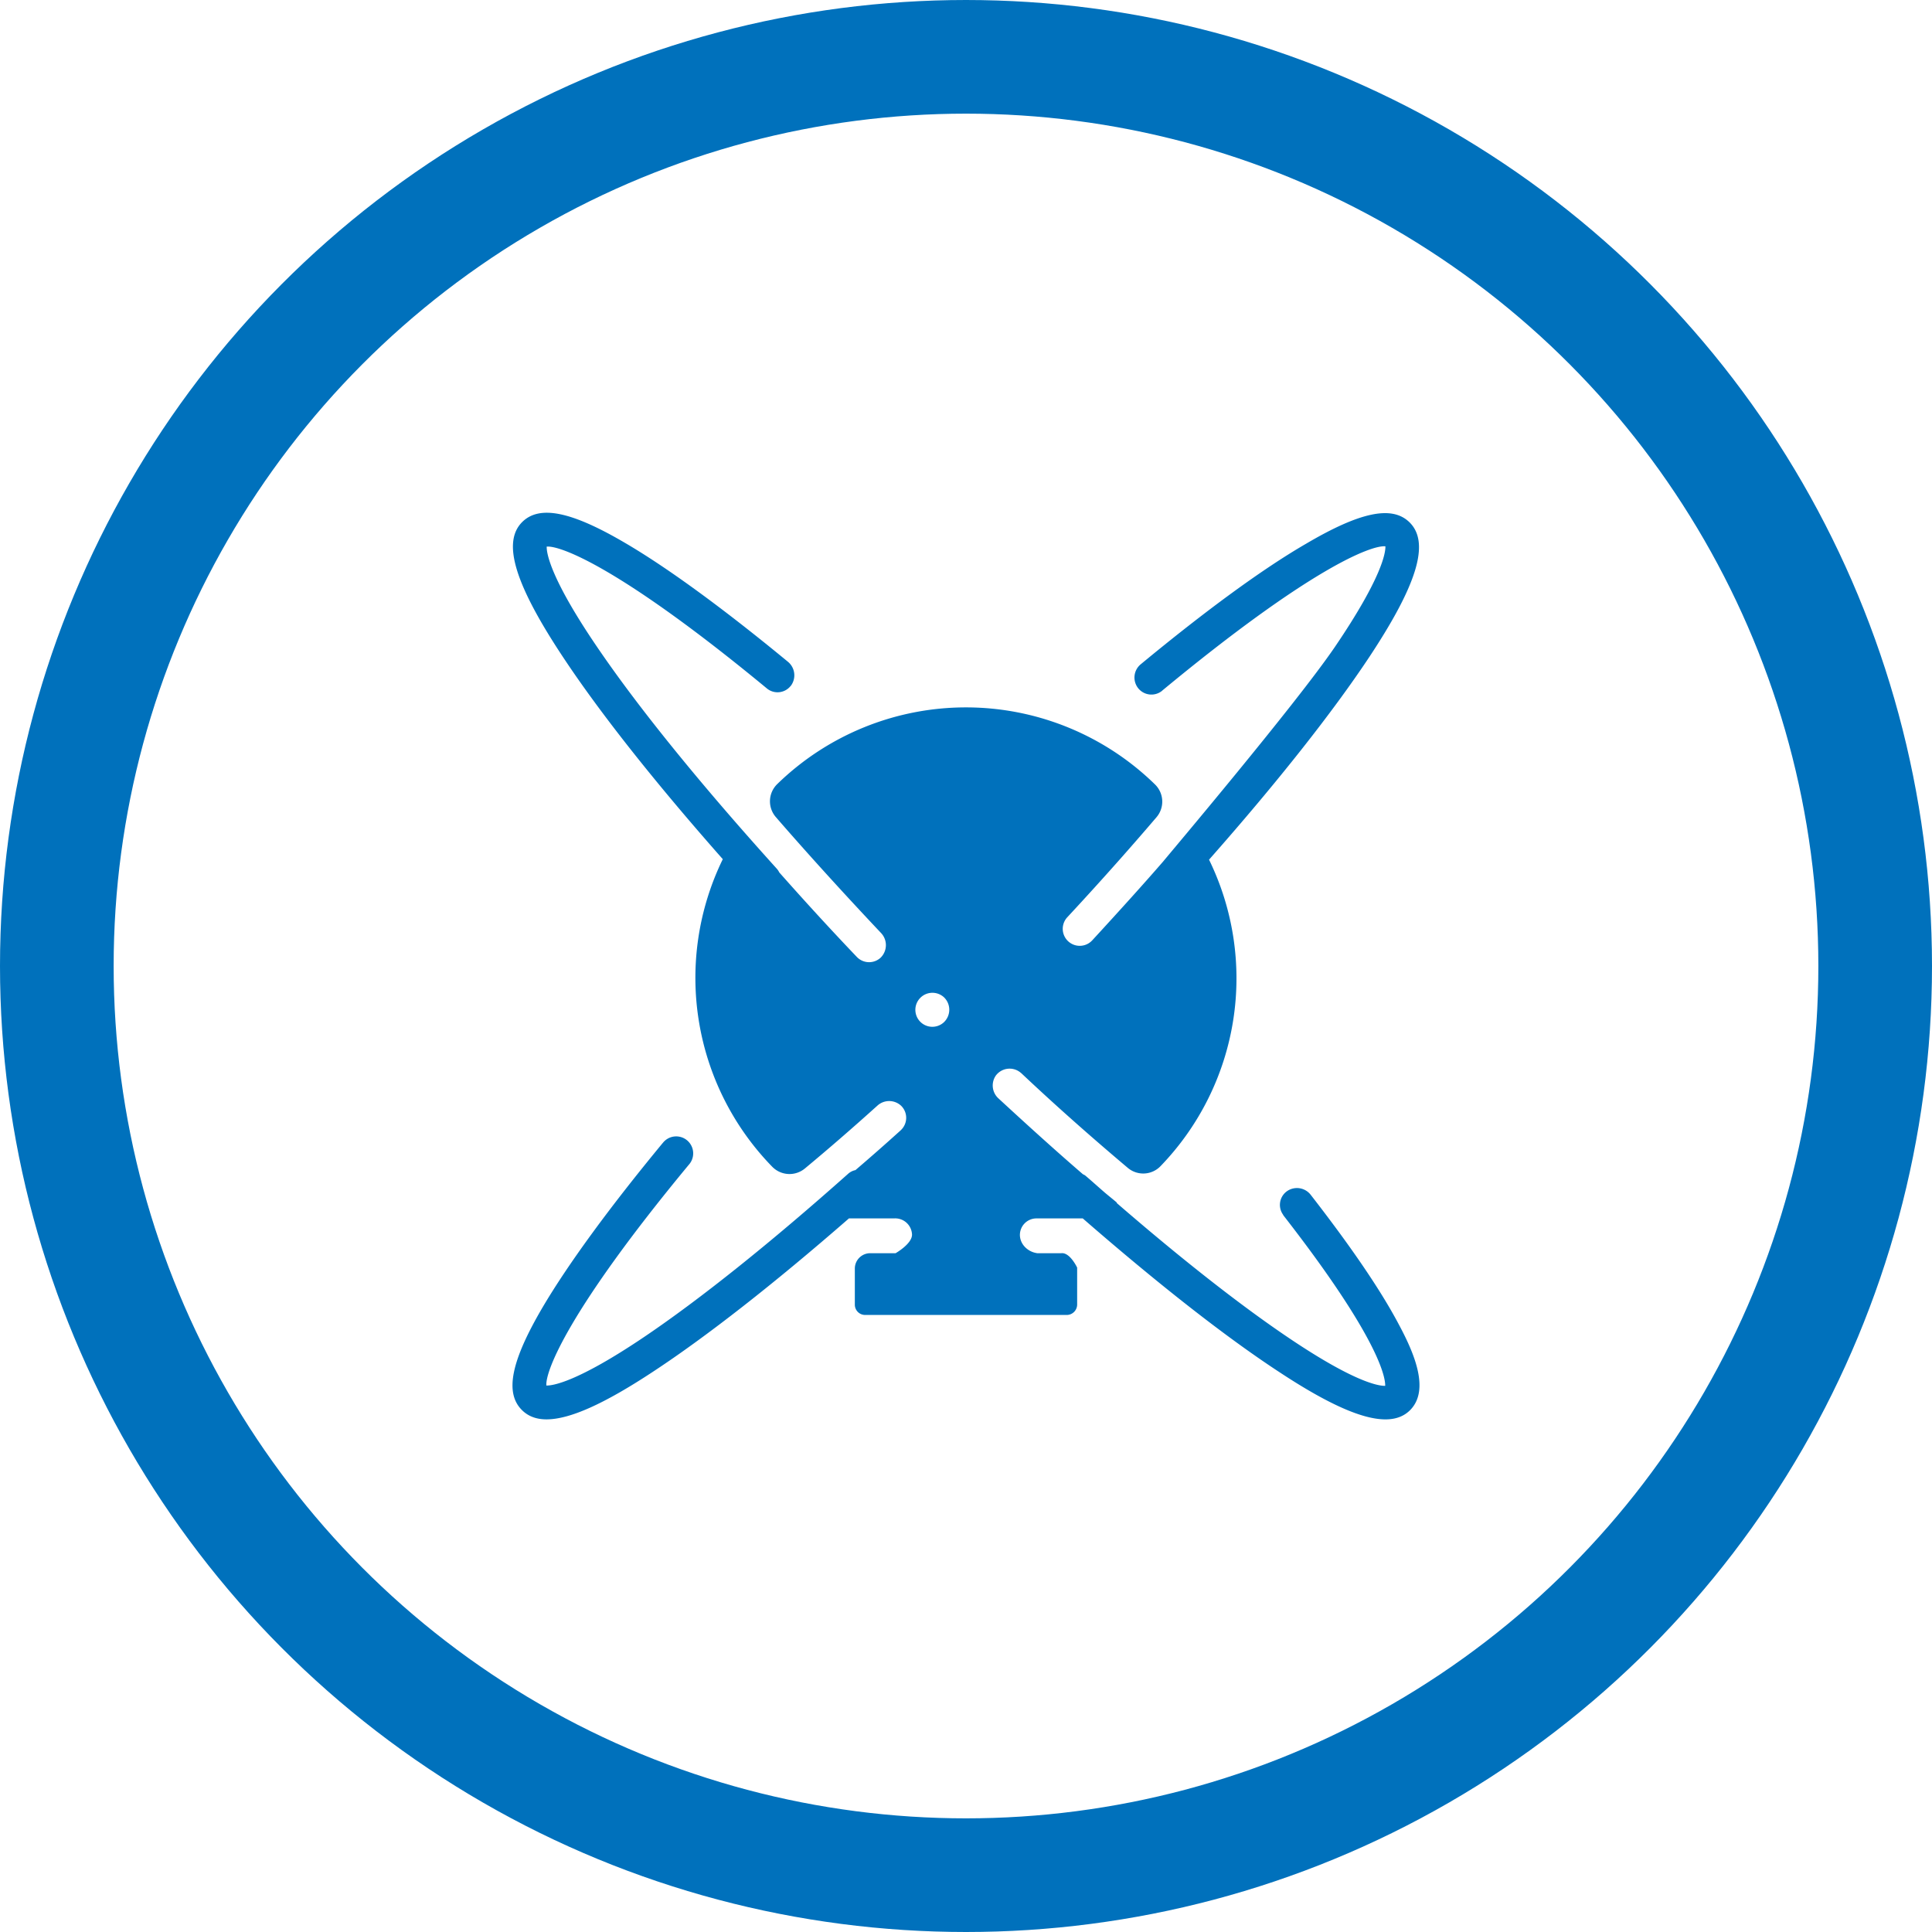
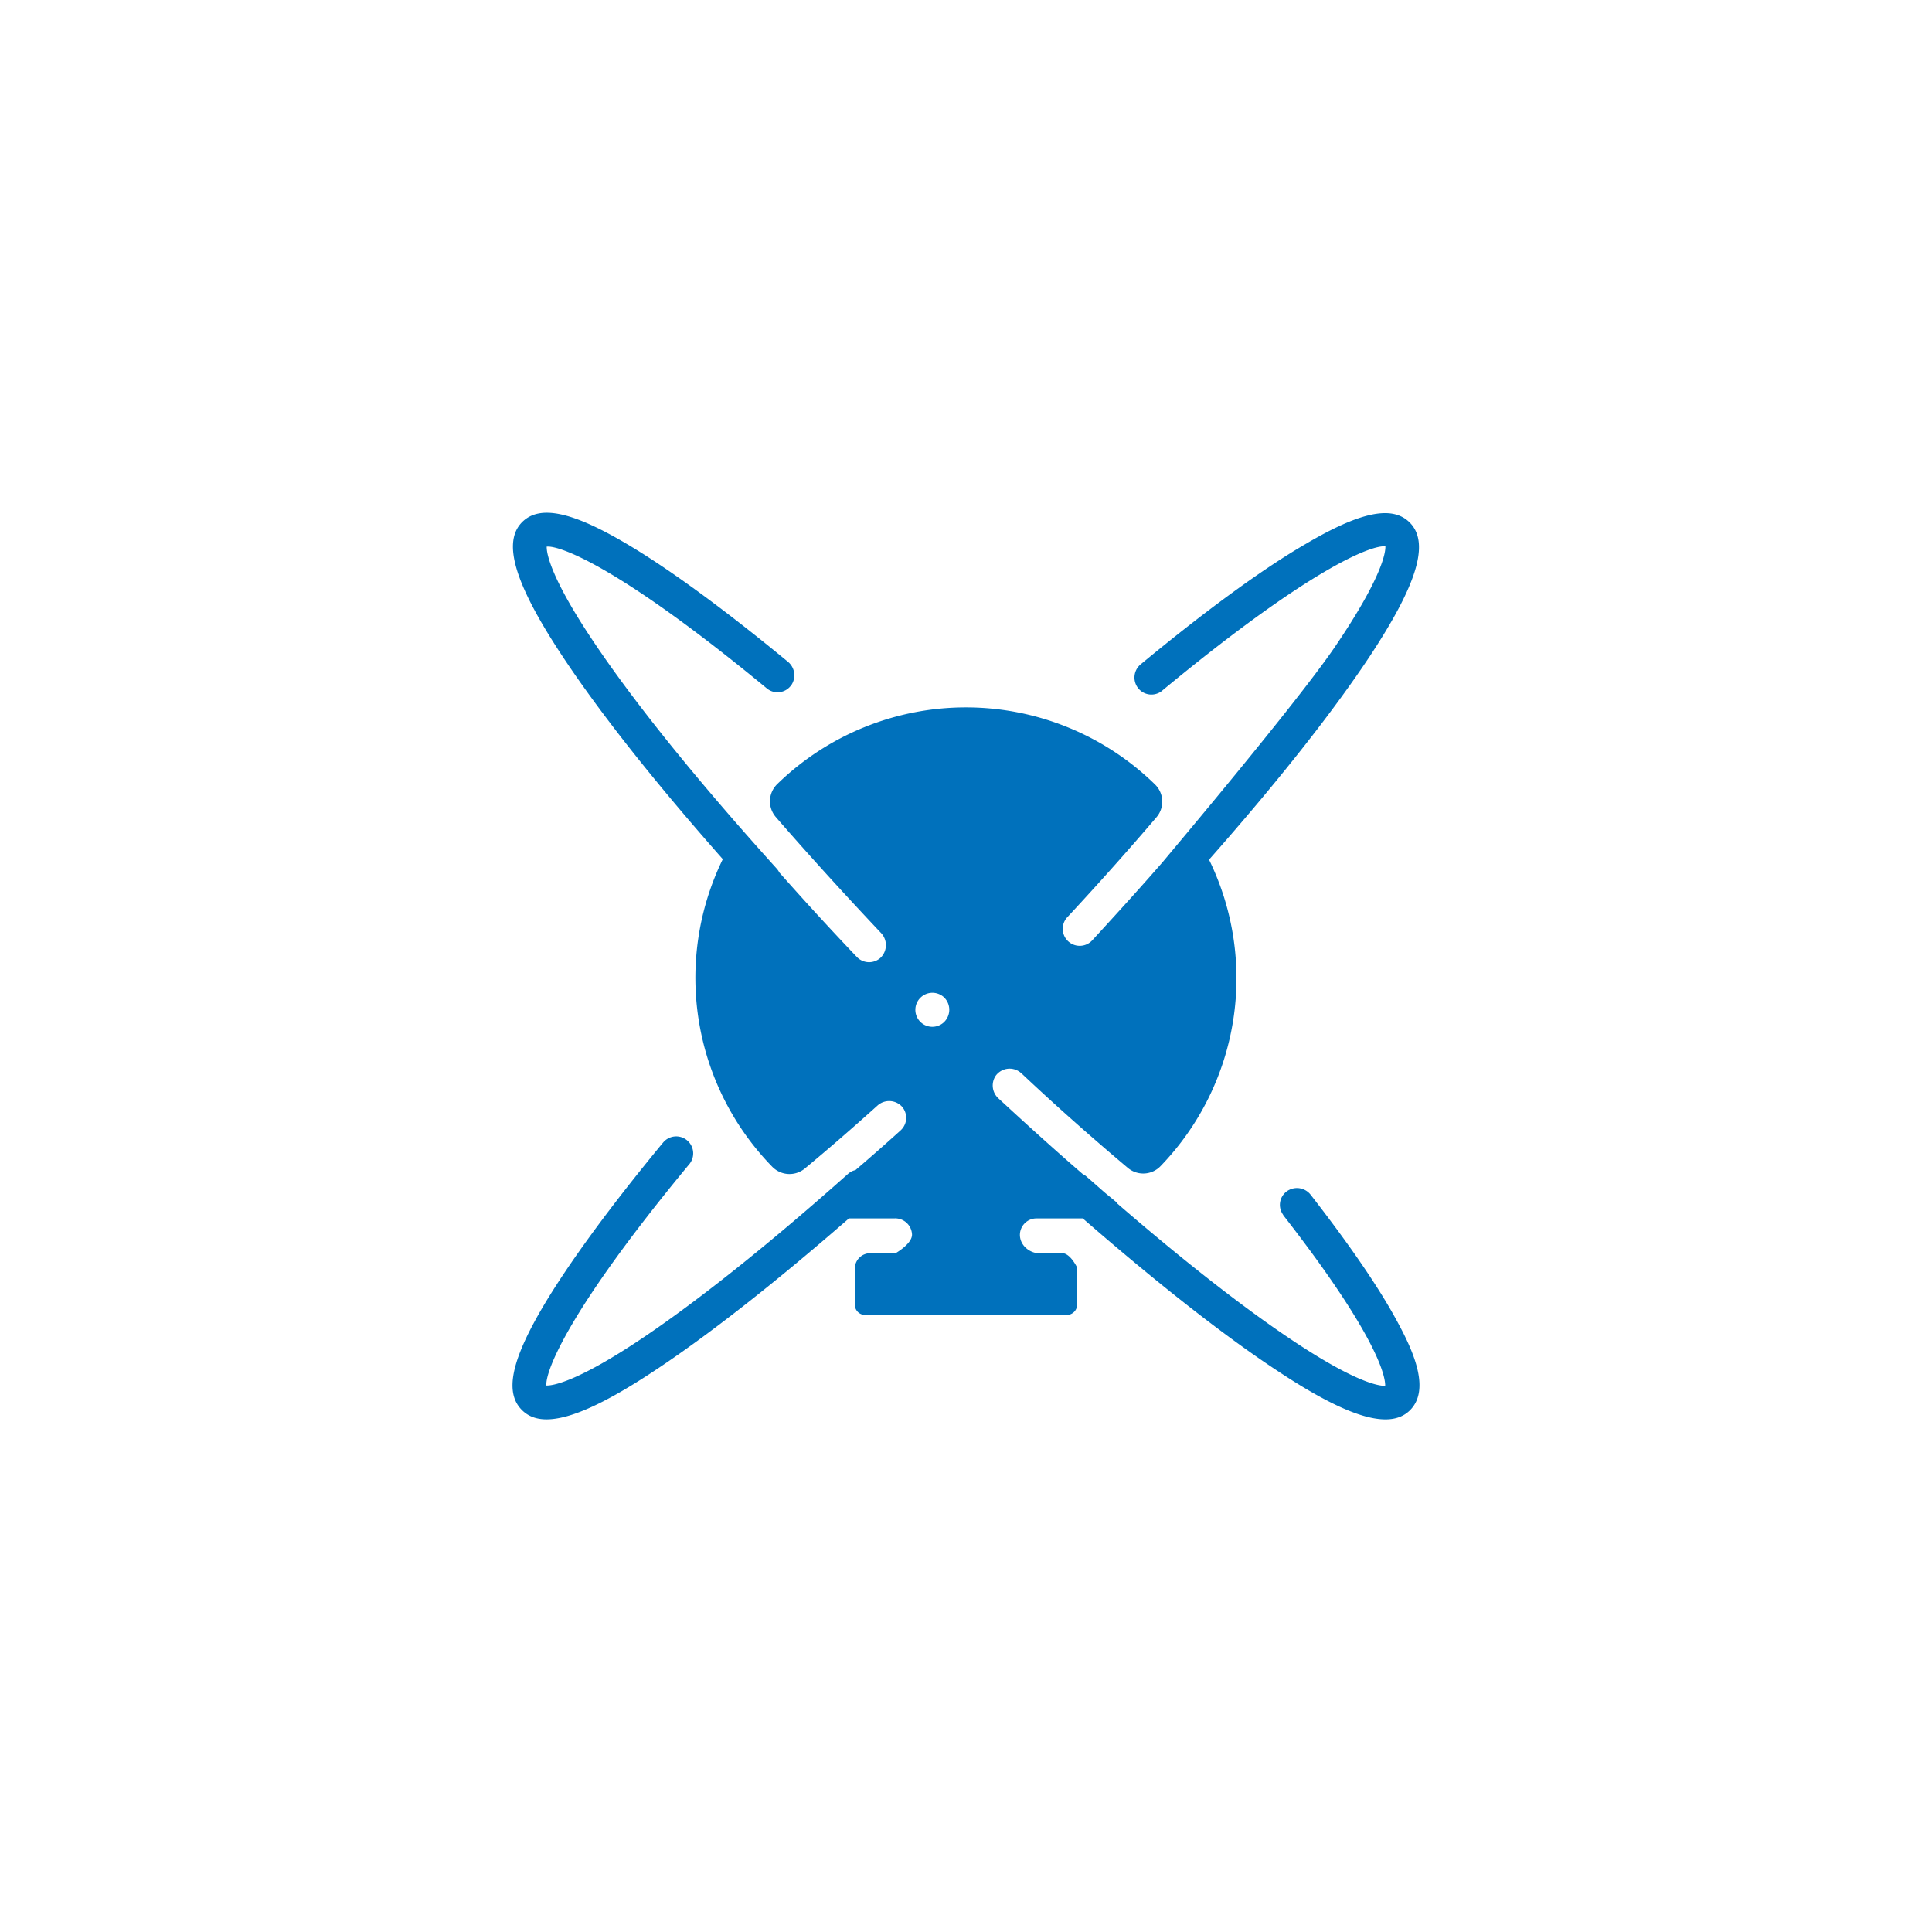
<svg xmlns="http://www.w3.org/2000/svg" viewBox="0 0 850 850">
  <defs>
    <style>.a{fill:none;stroke:#0071bc;stroke-miterlimit:10;stroke-width:50px;}.b{fill:#0071bc;}</style>
  </defs>
  <title>innovation-icon</title>
-   <circle class="a" cx="425" cy="425" r="400" />
  <path class="b" d="M690.47,657.79c-7.91-15-21-34.21-38.79-57.09a7.65,7.65,0,0,0-9.87-2,7.38,7.38,0,0,0-2.64,10.21,7.06,7.06,0,0,1,.51.85c42.37,54.45,44.84,71.38,44.75,74.95-2.72.08-13.19-1.36-42.45-21.1-21.1-14.21-47.13-34.63-75.72-59.38l.17-.09c-1.79-1.53-3.66-3-5.44-4.51-2.64-2.29-5.28-4.68-8-7a4.77,4.77,0,0,0-1.53-1C539.29,581.13,527,570,514.28,558.25a7.67,7.67,0,0,1-1.19-10,7.56,7.56,0,0,1,10.46-1.7c.26.17.51.43.77.6,15.91,15,31.65,28.84,46.88,41.68a10.55,10.55,0,0,0,14.46-.85,118.92,118.92,0,0,0,21.27-134.76c30.11-34.11,54.36-64.82,70.61-89.32,21.1-31.91,26.54-50.11,17.69-59-7.65-7.66-21.69-4.77-45.68,9.36-19,11-44.07,29.35-72.57,52.91a7.55,7.55,0,0,0-1.28,10.55,7.46,7.46,0,0,0,10.47,1.28l.17-.17c65.08-53.85,92-64.06,98.18-63.47.08,2.64-1.28,13.44-22.21,44.24C645,385,589.15,451.05,586.76,454c-8.33,9.61-19,21.43-31.22,34.71a7.47,7.47,0,0,1-11-10.13c16.84-18.12,30.37-33.6,39.3-44.07a10.56,10.56,0,0,0-.76-14.46A119,119,0,0,0,417,419.92a10.58,10.58,0,0,0-.68,14.54c9.87,11.4,26,29.52,46.28,51a7.74,7.74,0,0,1-.17,10.89,7.47,7.47,0,0,1-10.46-.34c-13.36-14-24.93-26.8-34.12-37.18a7.54,7.54,0,0,0-1-1.53c-32.67-36.15-59.55-69.16-77.75-95.62-22.29-32.33-23.66-43.56-23.57-46.2,6.12-.51,32.75,9.45,96.81,62.36a7.36,7.36,0,0,0,10.47-1l.17-.17a7.72,7.72,0,0,0-1.36-10.55c-28.16-23.22-52.92-41.34-71.72-52.32-23.65-13.87-37.6-16.67-45.18-9.1-9,9-3.14,27.82,19,60.91C339.88,389.8,363.7,419.83,393,453a119.06,119.06,0,0,0,21.7,135.27,10.61,10.61,0,0,0,14.37.85c10.47-8.68,21.19-18,31.91-27.65a7.68,7.68,0,0,1,10.63.17,7.43,7.43,0,0,1-.25,10.55l-.17.17c-6.64,6-13.27,11.83-19.83,17.44a6.91,6.91,0,0,0-3.31,1.7c-34.12,30.37-65.09,55.13-89.67,71.72-29.78,20.08-40.41,21.44-43,21.35-.51-6.12,9.45-32.84,62.62-97.07a7.47,7.47,0,0,0-11-10.12c-.17.17-.34.42-.51.59-23.39,28.33-41.6,53.26-52.74,72.15-13.95,23.73-16.76,37.69-9.11,45.26,2.73,2.72,6.3,4.08,10.81,4.08,10.21,0,25.35-6.8,46.79-20.93,23.57-15.48,53.26-38.71,86.27-67.49h20a7.4,7.4,0,0,1,7.74,7.09c.09,4.08-7.23,8.23-7.23,8.23H458a6.77,6.77,0,0,0-6.91,6.7h0v16a4.53,4.53,0,0,0,4.61,4.47h88.63A4.59,4.59,0,0,0,548.9,649V632.69s-3.23-6.89-7.06-6.32H531.47c-4.09-.49-7.58-3.72-7.75-7.8a7.28,7.28,0,0,1,7.23-7.52h20.42c33.18,28.87,63,52.27,86.69,67.75,21.27,14,36.33,20.67,46.46,20.67,4.59,0,8.16-1.36,10.88-4.08C704.08,686.63,697.36,670.63,690.47,657.79Zm-200-133.23A7.46,7.46,0,0,1,479.91,514a7.5,7.5,0,0,1,10.55-.09l.08.09A7.58,7.58,0,0,1,490.46,524.56Z" transform="translate(-75 -75)" />
</svg>